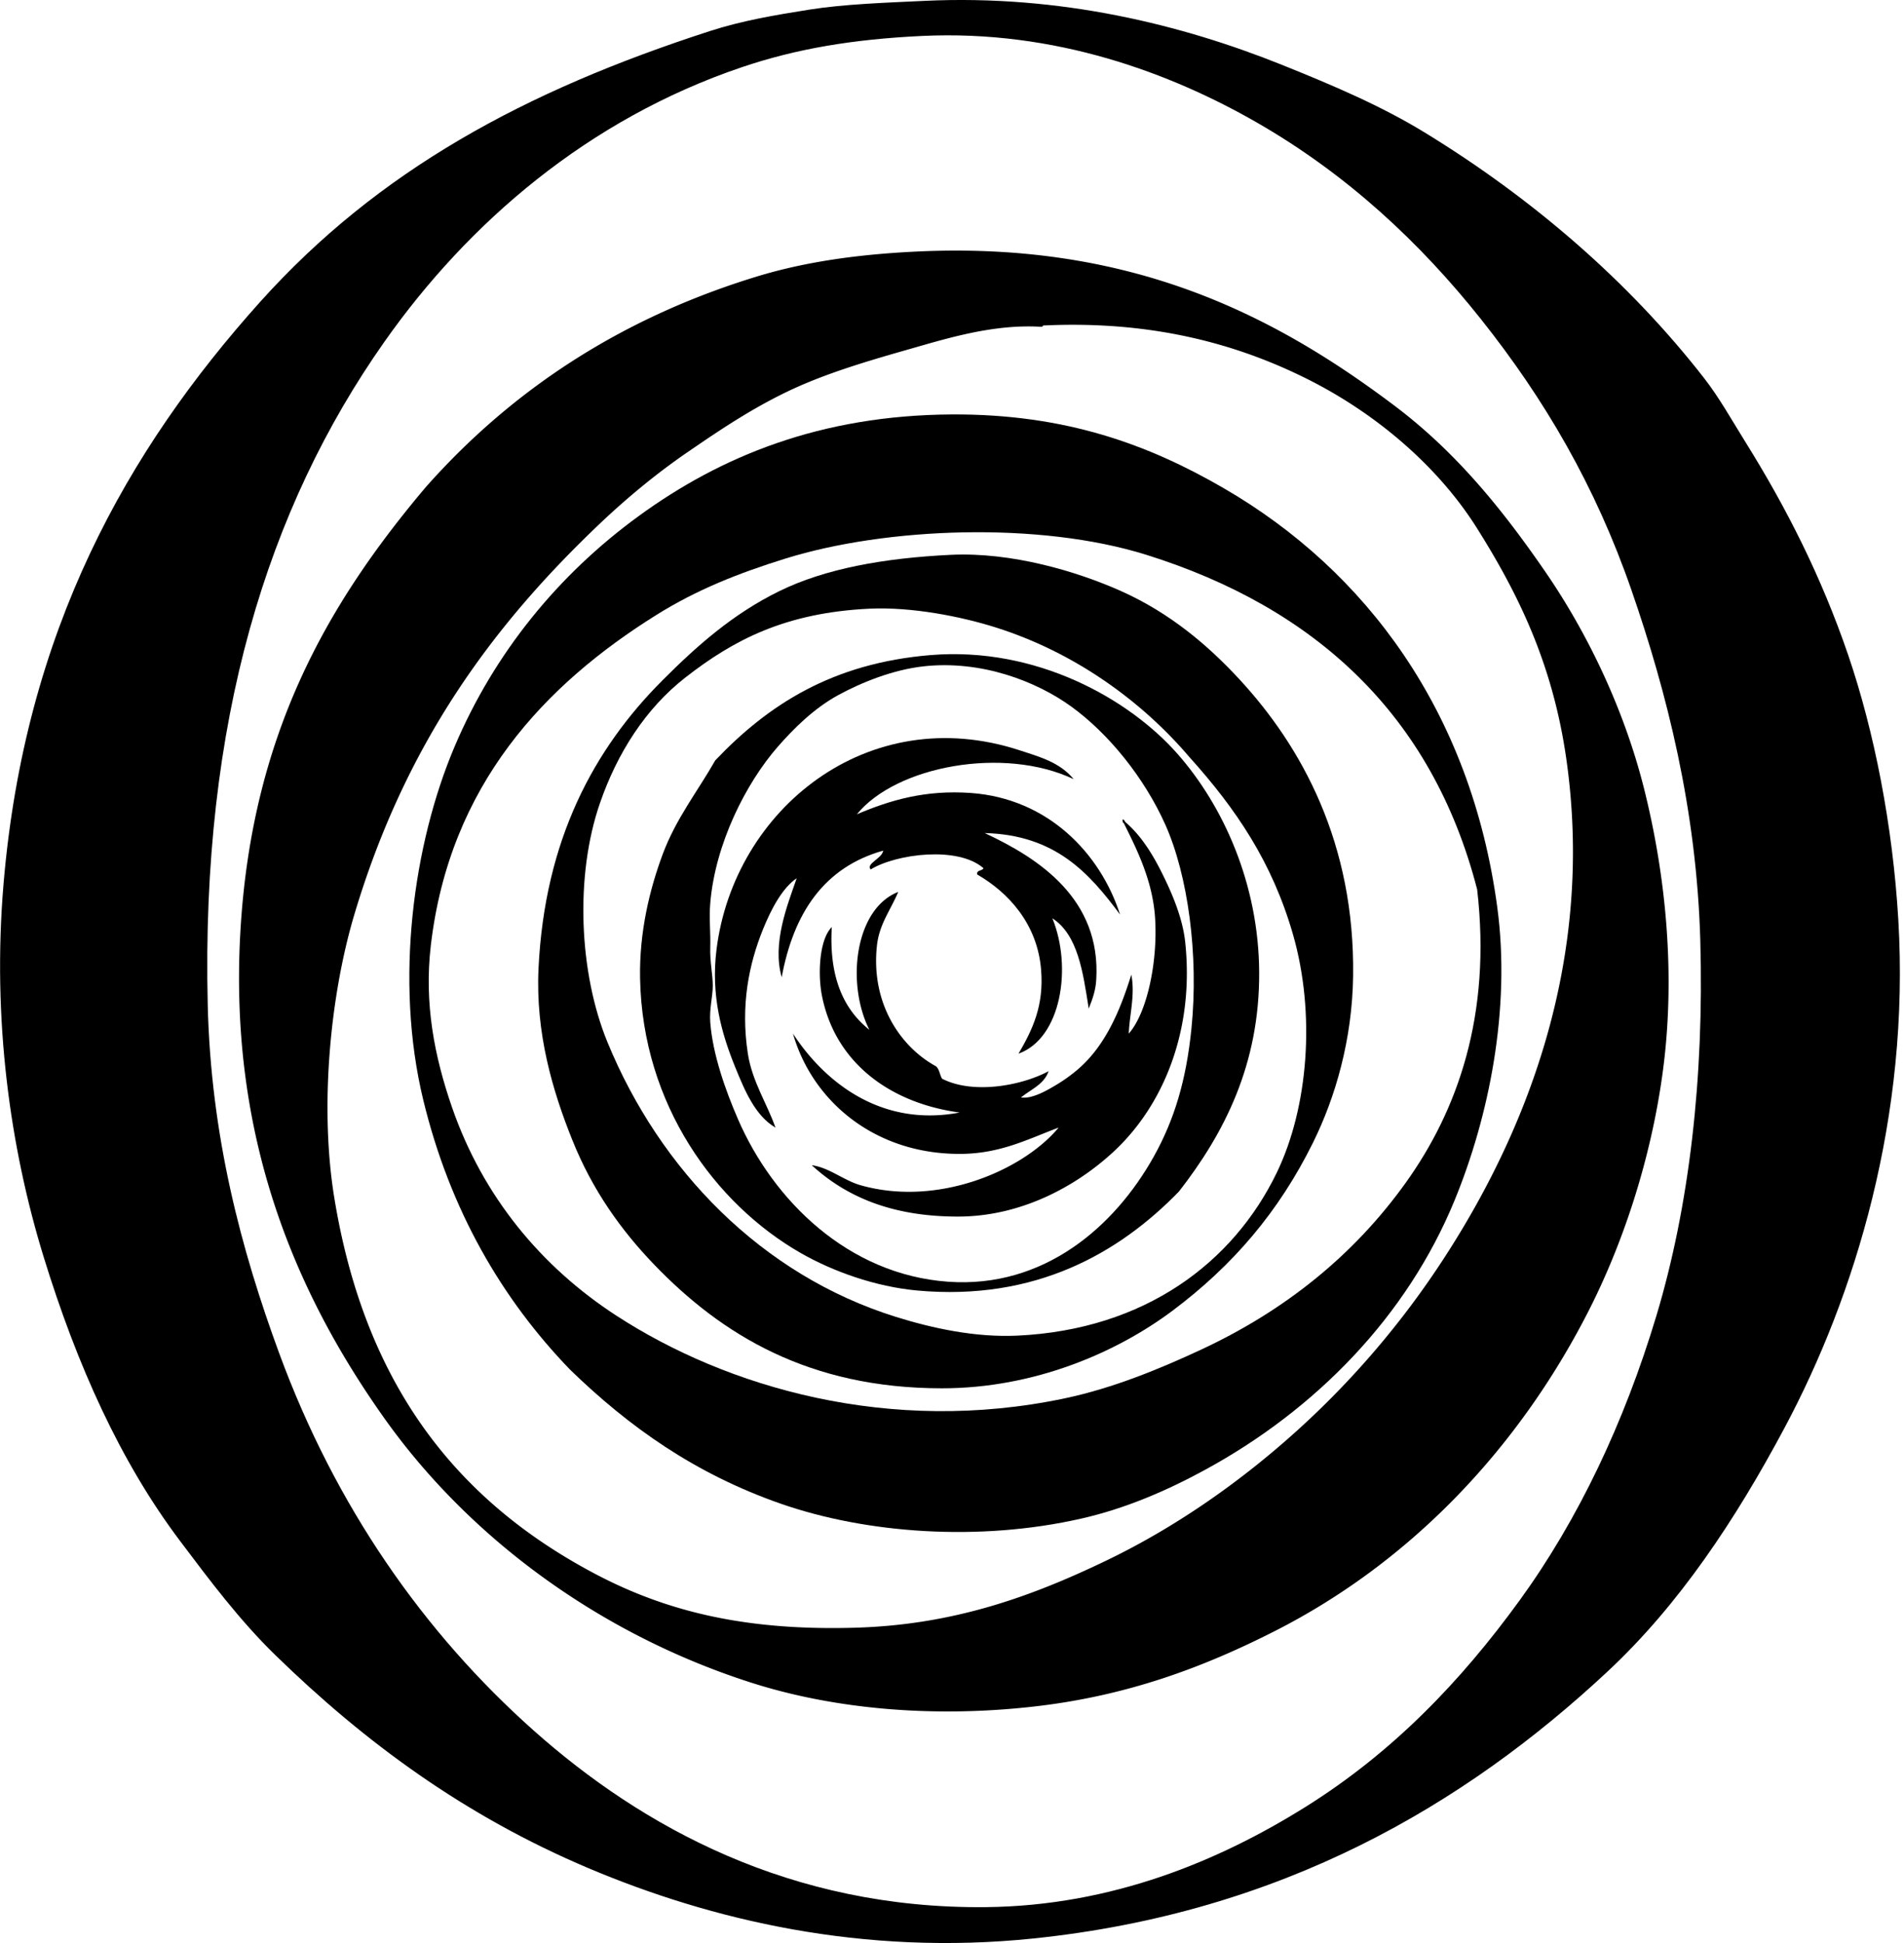
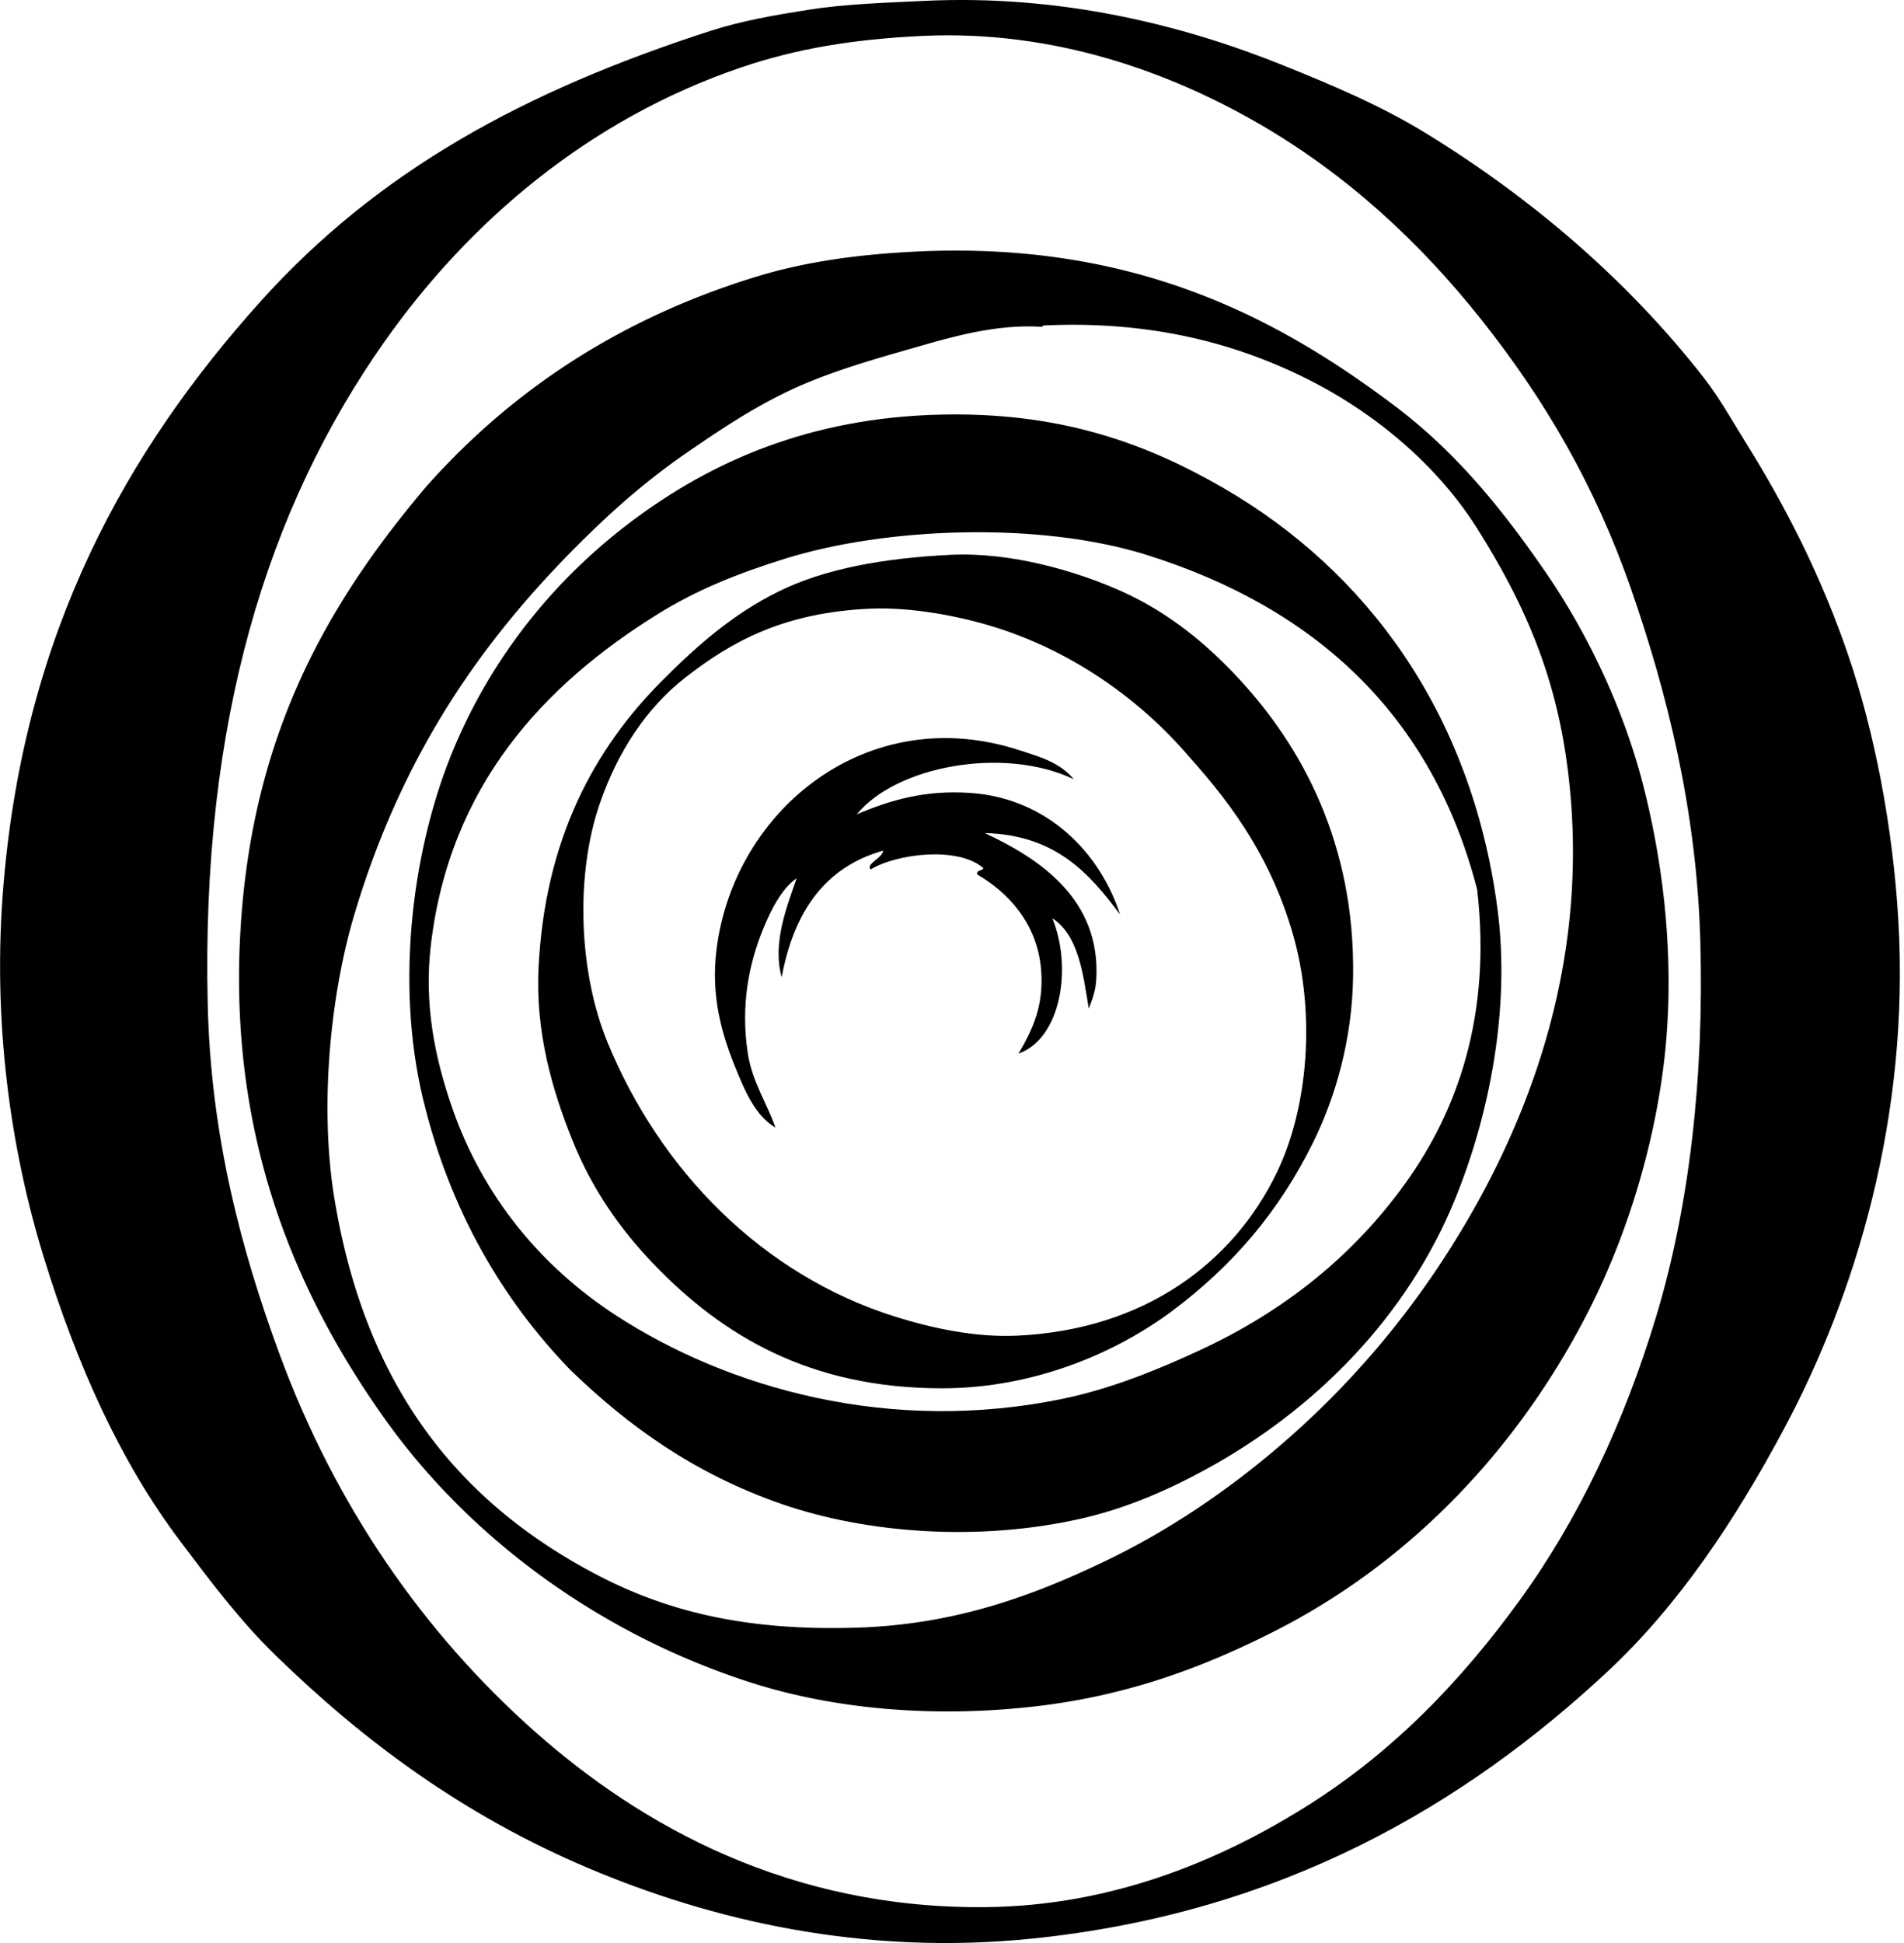
<svg xmlns="http://www.w3.org/2000/svg" width="196" height="200" fill="none" viewBox="0 0 196 200">
  <path fill="#000" fill-rule="evenodd" d="M26.8 31.05C38.936 17.553 53.992 9.369 73.118 3.185c3.24-1.048 6.62-1.627 10.19-2.193 3.606-.572 7.89-.714 11.87-.904 14.021-.663 26.563 2.483 36.766 6.579 5.335 2.143 10.246 4.24 14.705 6.965 11.028 6.742 20.974 15.276 28.77 25.286 1.582 2.034 2.821 4.28 4.258 6.58 4.193 6.729 7.809 13.826 10.579 21.932 2.687 7.869 4.586 17.567 5.157 27.22 1.206 20.287-4.426 38.697-11.739 52.376-5.015 9.386-10.812 18.146-18.189 25.028-14.7 13.714-33.513 24.826-59.087 27.477-17.617 1.829-33.234-1.917-45.796-7.224-12.788-5.404-23.07-12.991-32.249-21.932-3.664-3.567-6.74-7.671-9.804-11.741-6.168-8.18-10.632-18.134-14.063-29.281C1.042 118.151-.812 104.957.36 91.034 2.55 64.935 13.089 46.322 26.8 31.05ZM76.34 6.926c-15.818 5.358-28.156 16.023-36.767 28.252C27.52 52.3 20.688 74.285 21.384 103.423c.323 13.532 3.446 25.226 7.354 35.863 5.795 15.774 14.878 28.765 26.188 38.831 11.137 9.91 26.434 18.399 46.573 18.189 12.963-.135 24.012-4.764 32.894-10.318 8.961-5.604 15.967-12.889 22.061-21.287 6.006-8.278 10.754-18.27 14.063-29.285 3.38-11.252 4.909-24.489 4.515-38.57-.376-13.511-3.448-25.6-7.095-36.124-3.715-10.718-8.931-19.626-15.482-27.866-6.262-7.877-13.773-14.903-23.092-20.256-8.814-5.056-20.721-9.555-34.443-8.9-7.138.34-12.946 1.318-18.58 3.225Z" clip-rule="evenodd" />
  <path fill="#000" fill-rule="evenodd" d="M43.829 50.143c8.765-9.893 19.928-17.35 34.06-21.673 4.946-1.513 10.385-2.29 16.51-2.58 22.094-1.043 36.863 6.605 49.15 15.869 6.278 4.728 11.013 10.543 15.482 17.028 4.376 6.343 8.147 14.202 10.191 22.315 2.303 9.142 3.275 19.398 1.937 29.286-1.216 8.974-4.101 17.684-7.74 24.768-7.206 14.033-18.252 25.673-32.251 32.767-7.354 3.728-15.185 6.658-24.771 7.74-10.312 1.166-20.485.277-29.027-2.45-15.705-5.018-29.105-14.974-37.8-27.221-8.953-12.616-16.015-28.606-14.834-49.925 1.122-20.3 8.877-33.829 19.093-45.924Zm63.213-16.513c-4.972-.264-9.677 1.24-13.93 2.45-4.48 1.278-8.533 2.525-12.126 4.26-3.786 1.827-6.975 3.986-10.193 6.192-3.171 2.174-6.206 4.675-9.03 7.354-11.208 10.64-20.075 22.803-25.286 40.248-2.521 8.451-3.577 19.898-2.064 29.156 3.106 19.009 12.371 31.063 26.83 38.702 7.501 3.964 15.726 5.898 26.962 5.548 10.048-.315 18.047-3.225 25.802-6.965 7.326-3.538 13.971-8.309 19.479-13.286a90.061 90.061 0 0 0 15.094-17.676c8.265-12.671 15.693-30.5 12.643-51.6-1.407-9.729-4.934-16.88-9.159-23.609-3.987-6.35-10.325-11.79-17.415-15.352-7.346-3.693-16.15-6.07-27.221-5.549-.079.003-.15.13-.13.13-.081.002-.17.002-.256-.003Z" clip-rule="evenodd" />
-   <path fill="#000" fill-rule="evenodd" d="M58.666 140.965c-6.986-7.242-12.334-16.364-15.094-27.737-2.983-12.295-1.02-26.38 3.225-36.38 4.09-9.64 10.663-17.692 18.964-23.738 8.407-6.122 18.684-10.38 32.251-10.45 11.701-.057 20.243 3.114 27.993 7.611 14.609 8.481 25.409 22.96 28.123 43.09 1.42 10.512-.873 21.629-4.388 30.187-4.911 11.965-14.299 21.541-25.672 27.736-4.027 2.197-8.288 4.015-12.77 5.031-10.488 2.382-22.09 1.551-30.96-1.547-8.78-3.067-15.563-7.869-21.672-13.803Zm59.341-83.856c-11.041-3.453-26.782-2.838-37.153.386-4.878 1.519-9.131 3.208-13.288 5.805-11.447 7.156-21.297 17.456-23.222 34.057-.686 5.925.36 11.351 2.194 16.645 3.177 9.167 9.172 16.389 16.9 21.414 11.378 7.402 28.15 12.326 46.181 8.517 5.01-1.059 9.825-3.055 14.063-5.03 8.56-3.992 15.66-9.667 21.025-17.158 5.323-7.428 8.847-17.229 7.354-30.187-4.639-17.984-16.706-29.017-34.054-34.449Z" clip-rule="evenodd" />
+   <path fill="#000" fill-rule="evenodd" d="M58.666 140.965c-6.986-7.242-12.334-16.364-15.094-27.737-2.983-12.295-1.02-26.38 3.225-36.38 4.09-9.64 10.663-17.692 18.964-23.738 8.407-6.122 18.684-10.38 32.251-10.45 11.701-.057 20.243 3.114 27.993 7.611 14.609 8.481 25.409 22.96 28.123 43.09 1.42 10.512-.873 21.629-4.388 30.187-4.911 11.965-14.299 21.541-25.672 27.736-4.027 2.197-8.288 4.015-12.77 5.031-10.488 2.382-22.09 1.551-30.96-1.547-8.78-3.067-15.563-7.869-21.672-13.803Zm59.341-83.856c-11.041-3.453-26.782-2.838-37.153.386-4.878 1.519-9.131 3.208-13.288 5.805-11.447 7.156-21.297 17.456-23.222 34.057-.686 5.925.36 11.351 2.194 16.645 3.177 9.167 9.172 16.389 16.9 21.414 11.378 7.402 28.15 12.326 46.181 8.517 5.01-1.059 9.825-3.055 14.063-5.03 8.56-3.992 15.66-9.667 21.025-17.158 5.323-7.428 8.847-17.229 7.354-30.187-4.639-17.984-16.706-29.017-34.054-34.449" clip-rule="evenodd" />
  <path fill="#000" fill-rule="evenodd" d="M97.883 57.11c6.267-.297 12.976 1.698 17.544 3.742 4.997 2.238 8.9 5.549 12.125 9.033 6.508 7.026 11.922 16.965 11.739 30.573-.086 6.528-1.818 12.486-4.129 17.158-3.532 7.143-8.27 12.656-14.446 17.287-5.764 4.32-14.24 7.997-23.737 7.999-13.69.003-22.683-5.495-29.674-12.77-3.372-3.514-6.31-7.605-8.385-12.773-2.044-5.088-3.799-11.028-3.484-17.673.633-13.253 5.711-22.61 12.773-29.672 3.486-3.489 7.196-6.802 11.998-9.159 4.713-2.316 10.78-3.415 17.676-3.745Zm4.647 7.483c-3.547-1.123-8.631-2.143-13.03-1.938-8.691.412-14.034 3.246-18.965 7.098-4.06 3.169-6.988 7.747-8.77 12.9-2.591 7.462-2.177 17.467.774 24.638 5.398 13.128 15.858 23.938 29.671 28.255 3.758 1.173 8.182 2.138 12.514 1.935 13.153-.617 22.239-7.539 26.706-16.77 3.255-6.726 4.012-16.373 1.676-24.511-2.133-7.43-5.851-12.933-10.709-18.319-4.873-5.716-11.769-10.726-19.867-13.288Z" clip-rule="evenodd" />
-   <path fill="#000" fill-rule="evenodd" d="M121.364 122.643c-6.13 6.312-14.756 11.31-26.963 10.192-4.238-.388-8.62-1.935-11.998-3.87-8.753-5.025-16.264-15.22-16.513-28.252-.091-4.827 1.01-9.235 2.323-12.77 1.367-3.684 3.624-6.52 5.417-9.677 5.457-5.734 12.064-10.01 22.19-10.838 10.816-.884 20.384 4.472 25.414 10.193 4.682 5.325 8.337 13.341 8.387 22.447.049 9.469-3.562 16.549-8.257 22.575ZM86.273 71.557c-2.468 1.346-4.578 3.44-6.193 5.29-3.296 3.768-6.455 10.002-6.966 16.126-.13 1.526.046 3.093 0 4.515-.048 1.516.26 2.794.26 3.997-.003 1.082-.364 2.397-.26 3.743.257 3.342 1.585 7.036 2.837 9.934 3.623 8.382 11.343 16.046 21.673 16.772 9.819.688 17.109-5.645 21.157-12.902 2.138-3.832 3.337-7.903 3.867-13.159.767-7.57-.36-15.812-2.706-21.028-2.164-4.814-5.828-9.344-9.675-12.125-3.558-2.575-9.236-4.8-15.22-4.129-3.083.345-6.303 1.618-8.774 2.966Z" clip-rule="evenodd" />
  <path fill="#000" fill-rule="evenodd" d="M110.526 80.202c-7.214-3.423-18.283-1.348-22.318 3.614 3.463-1.468 7.06-2.527 11.74-2.192 7.909.567 13.313 6.183 15.352 12.514-3.169-4.271-6.671-8.207-13.931-8.387 5.594 2.605 11.986 6.79 11.48 15.093-.066 1.112-.373 1.966-.774 2.969-.594-3.754-1.107-7.58-3.743-9.29 2.057 5.036.927 12.344-3.484 13.934 1.457-2.499 2.626-4.947 2.323-8.644-.391-4.789-3.438-7.988-6.581-9.804-.074-.503.53-.33.647-.645-2.598-2.283-8.93-1.5-11.61.13-.523-.59 1.179-1.123 1.29-1.936-6.107 1.72-9.222 6.433-10.449 13.03-.998-3.51.58-7.402 1.547-10.193-1.468 1-2.603 3.113-3.484 5.29-1.427 3.54-2.316 7.764-1.547 12.772.442 2.869 2.037 5.266 2.84 7.61-2.093-1.236-3.152-3.791-4.13-6.193-1.424-3.497-2.524-7.384-1.937-12.125 1.785-14.388 15.563-25.645 31.22-20.513 2.078.678 4.127 1.24 5.549 2.966Z" clip-rule="evenodd" />
-   <path fill="#000" fill-rule="evenodd" d="M115.556 84.33c.117.056.231.114.259.26 1.681 1.436 2.864 3.381 3.87 5.418.978 1.976 2.062 4.502 2.321 6.968.952 8.951-2.161 16.8-7.481 21.67-3.91 3.581-9.532 6.569-15.868 6.579-6.694.016-11.48-1.965-15.093-5.286 1.81.246 3.268 1.561 5.03 2.062 7.96 2.262 16.721-1.527 20.383-5.935-3.172 1.189-5.983 2.679-10.064 2.707-8.773.066-15.266-5.35-17.287-12.384 3.133 4.812 8.926 9.69 17.158 8.128-7.191-.977-12.862-5.155-14.192-12.125-.381-2.008-.307-5.612 1.033-6.968-.297 5.114 1.186 8.446 3.87 10.579-2.392-4.713-1.534-12.43 2.966-14.192-.784 1.886-1.955 3.308-2.191 5.548-.635 5.937 2.438 10.406 6.064 12.387.368.277.396.894.645 1.29 3.247 1.661 8.26.685 10.964-.775-.475 1.374-1.831 1.869-2.839 2.707 1.153.168 2.674-.729 3.614-1.29a16.457 16.457 0 0 0 2.321-1.676c2.727-2.389 4.238-5.87 5.418-9.677.412 2.07-.182 4.068-.259 6.064 1.857-2.092 2.994-7.308 2.71-11.869-.246-3.936-1.955-7.23-3.228-9.804-.144-.02-.104-.236-.124-.386Z" clip-rule="evenodd" />
</svg>